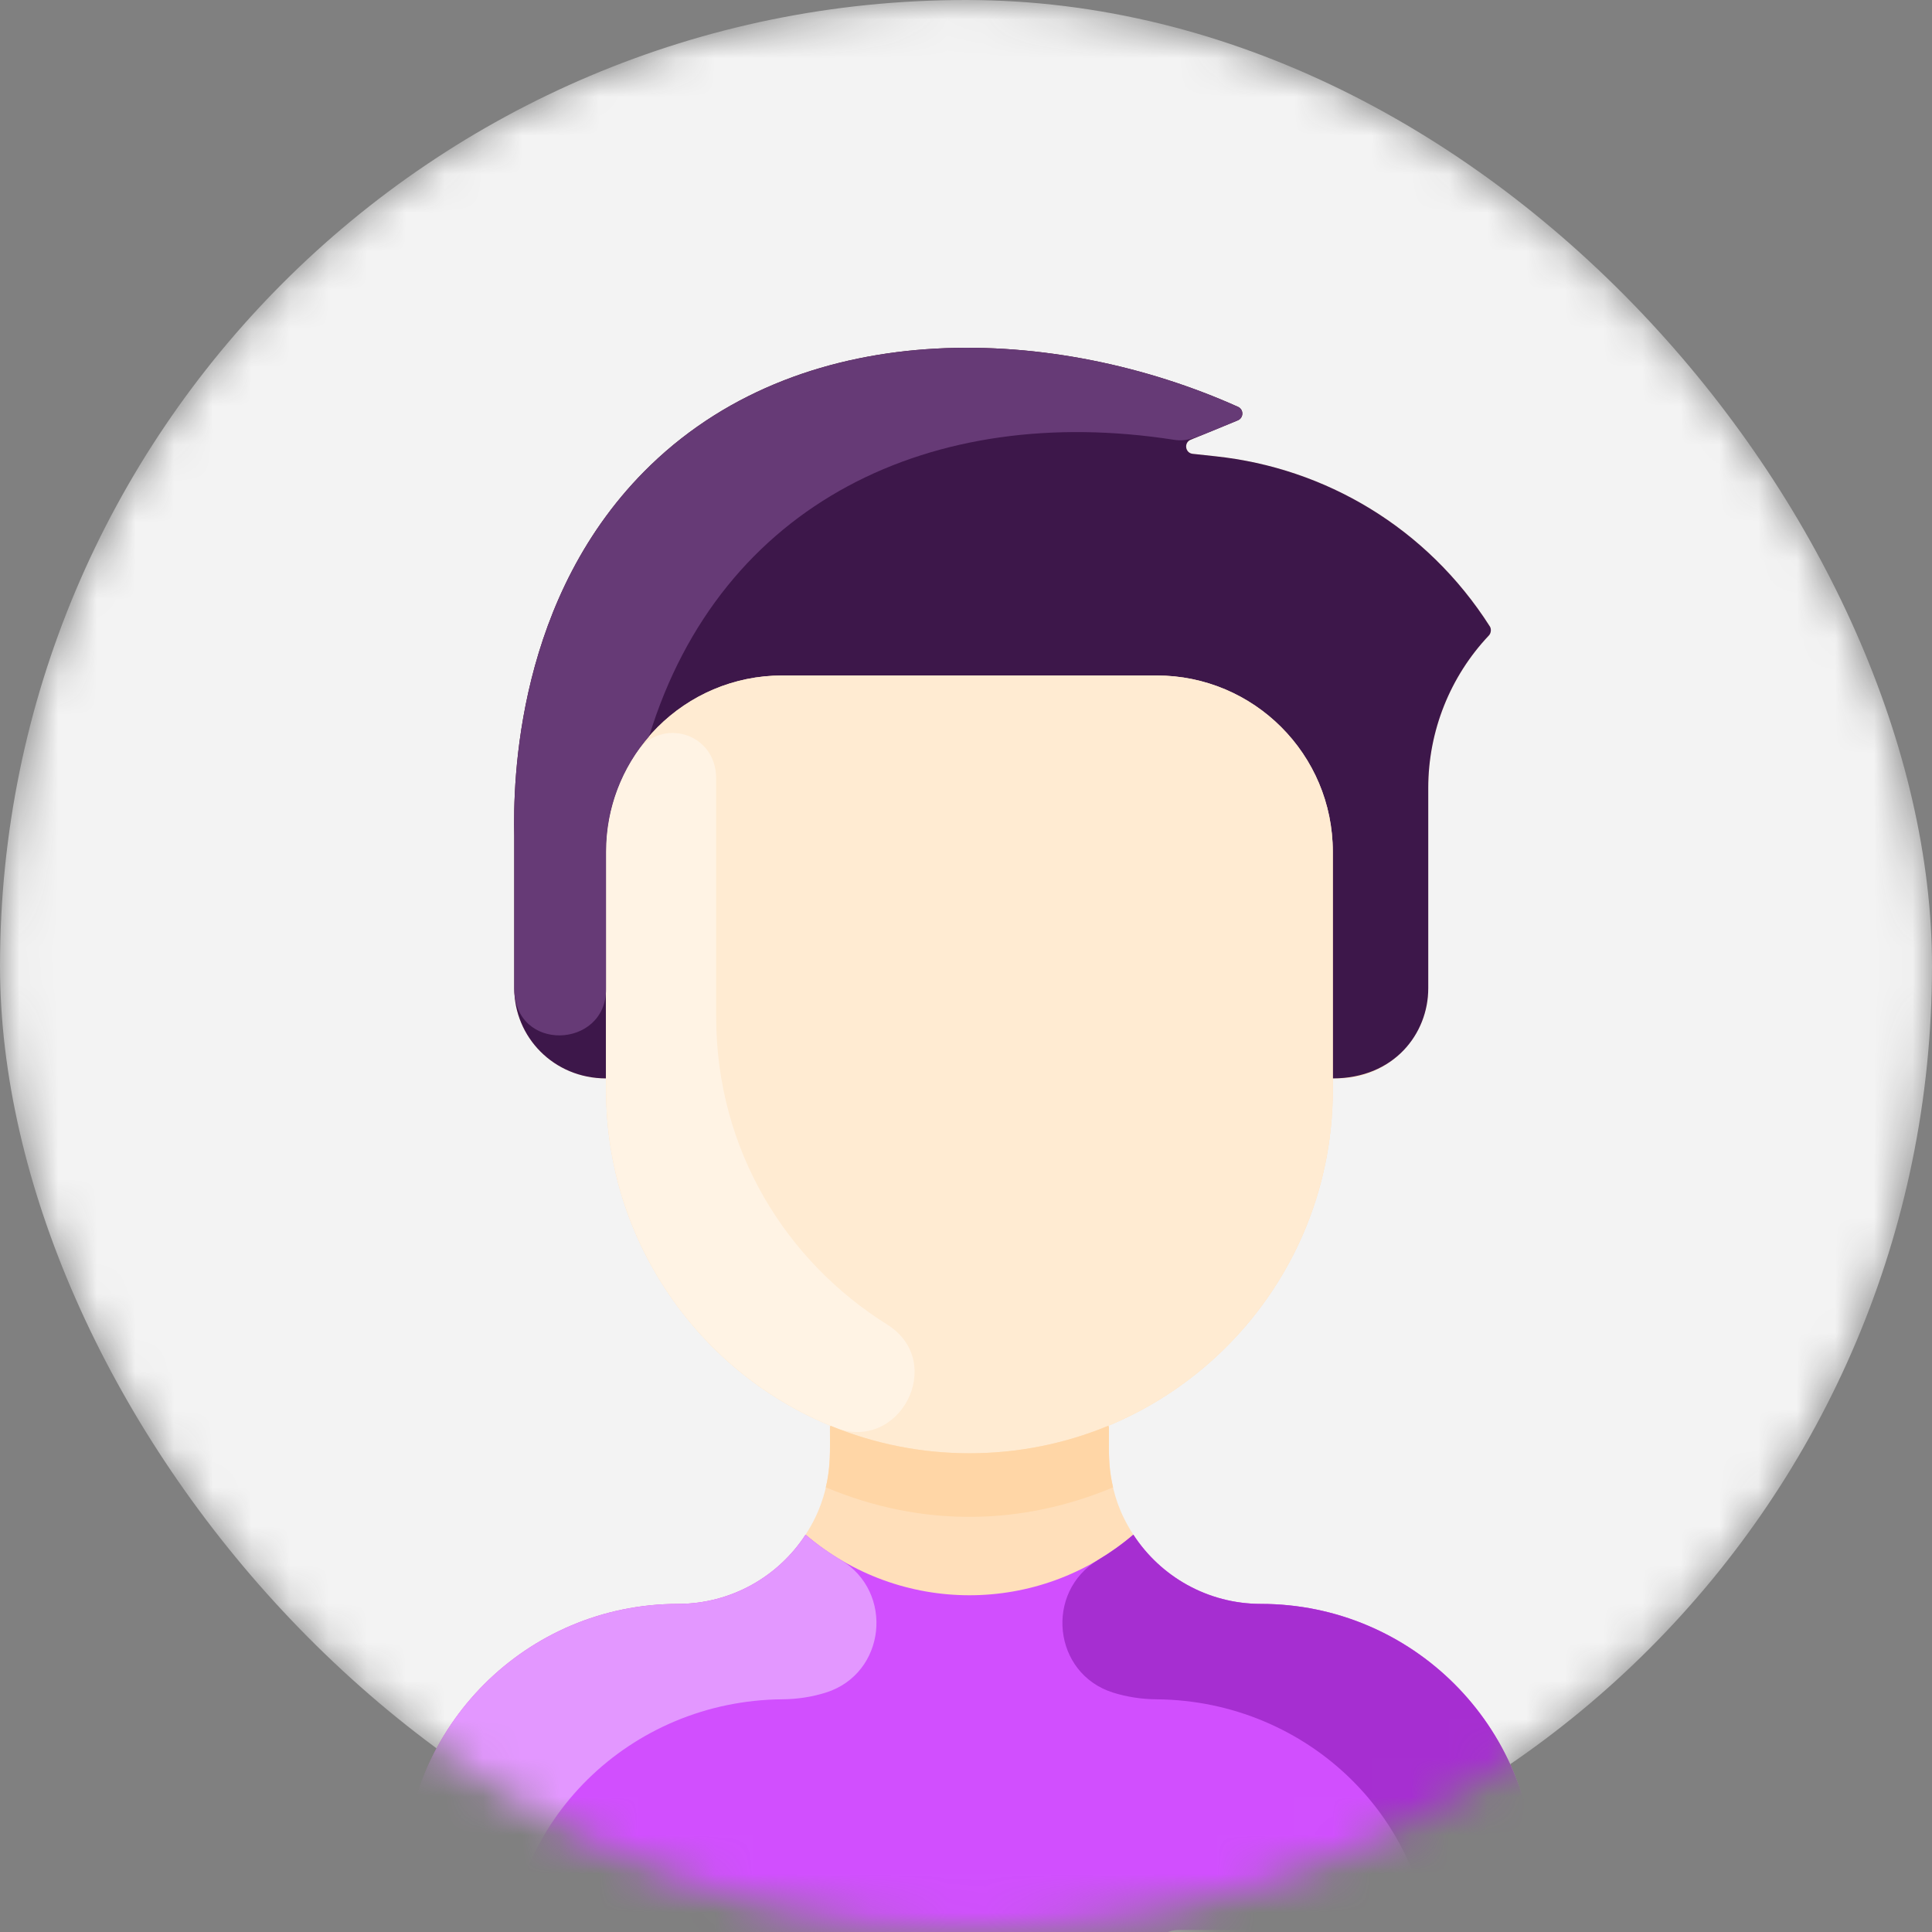
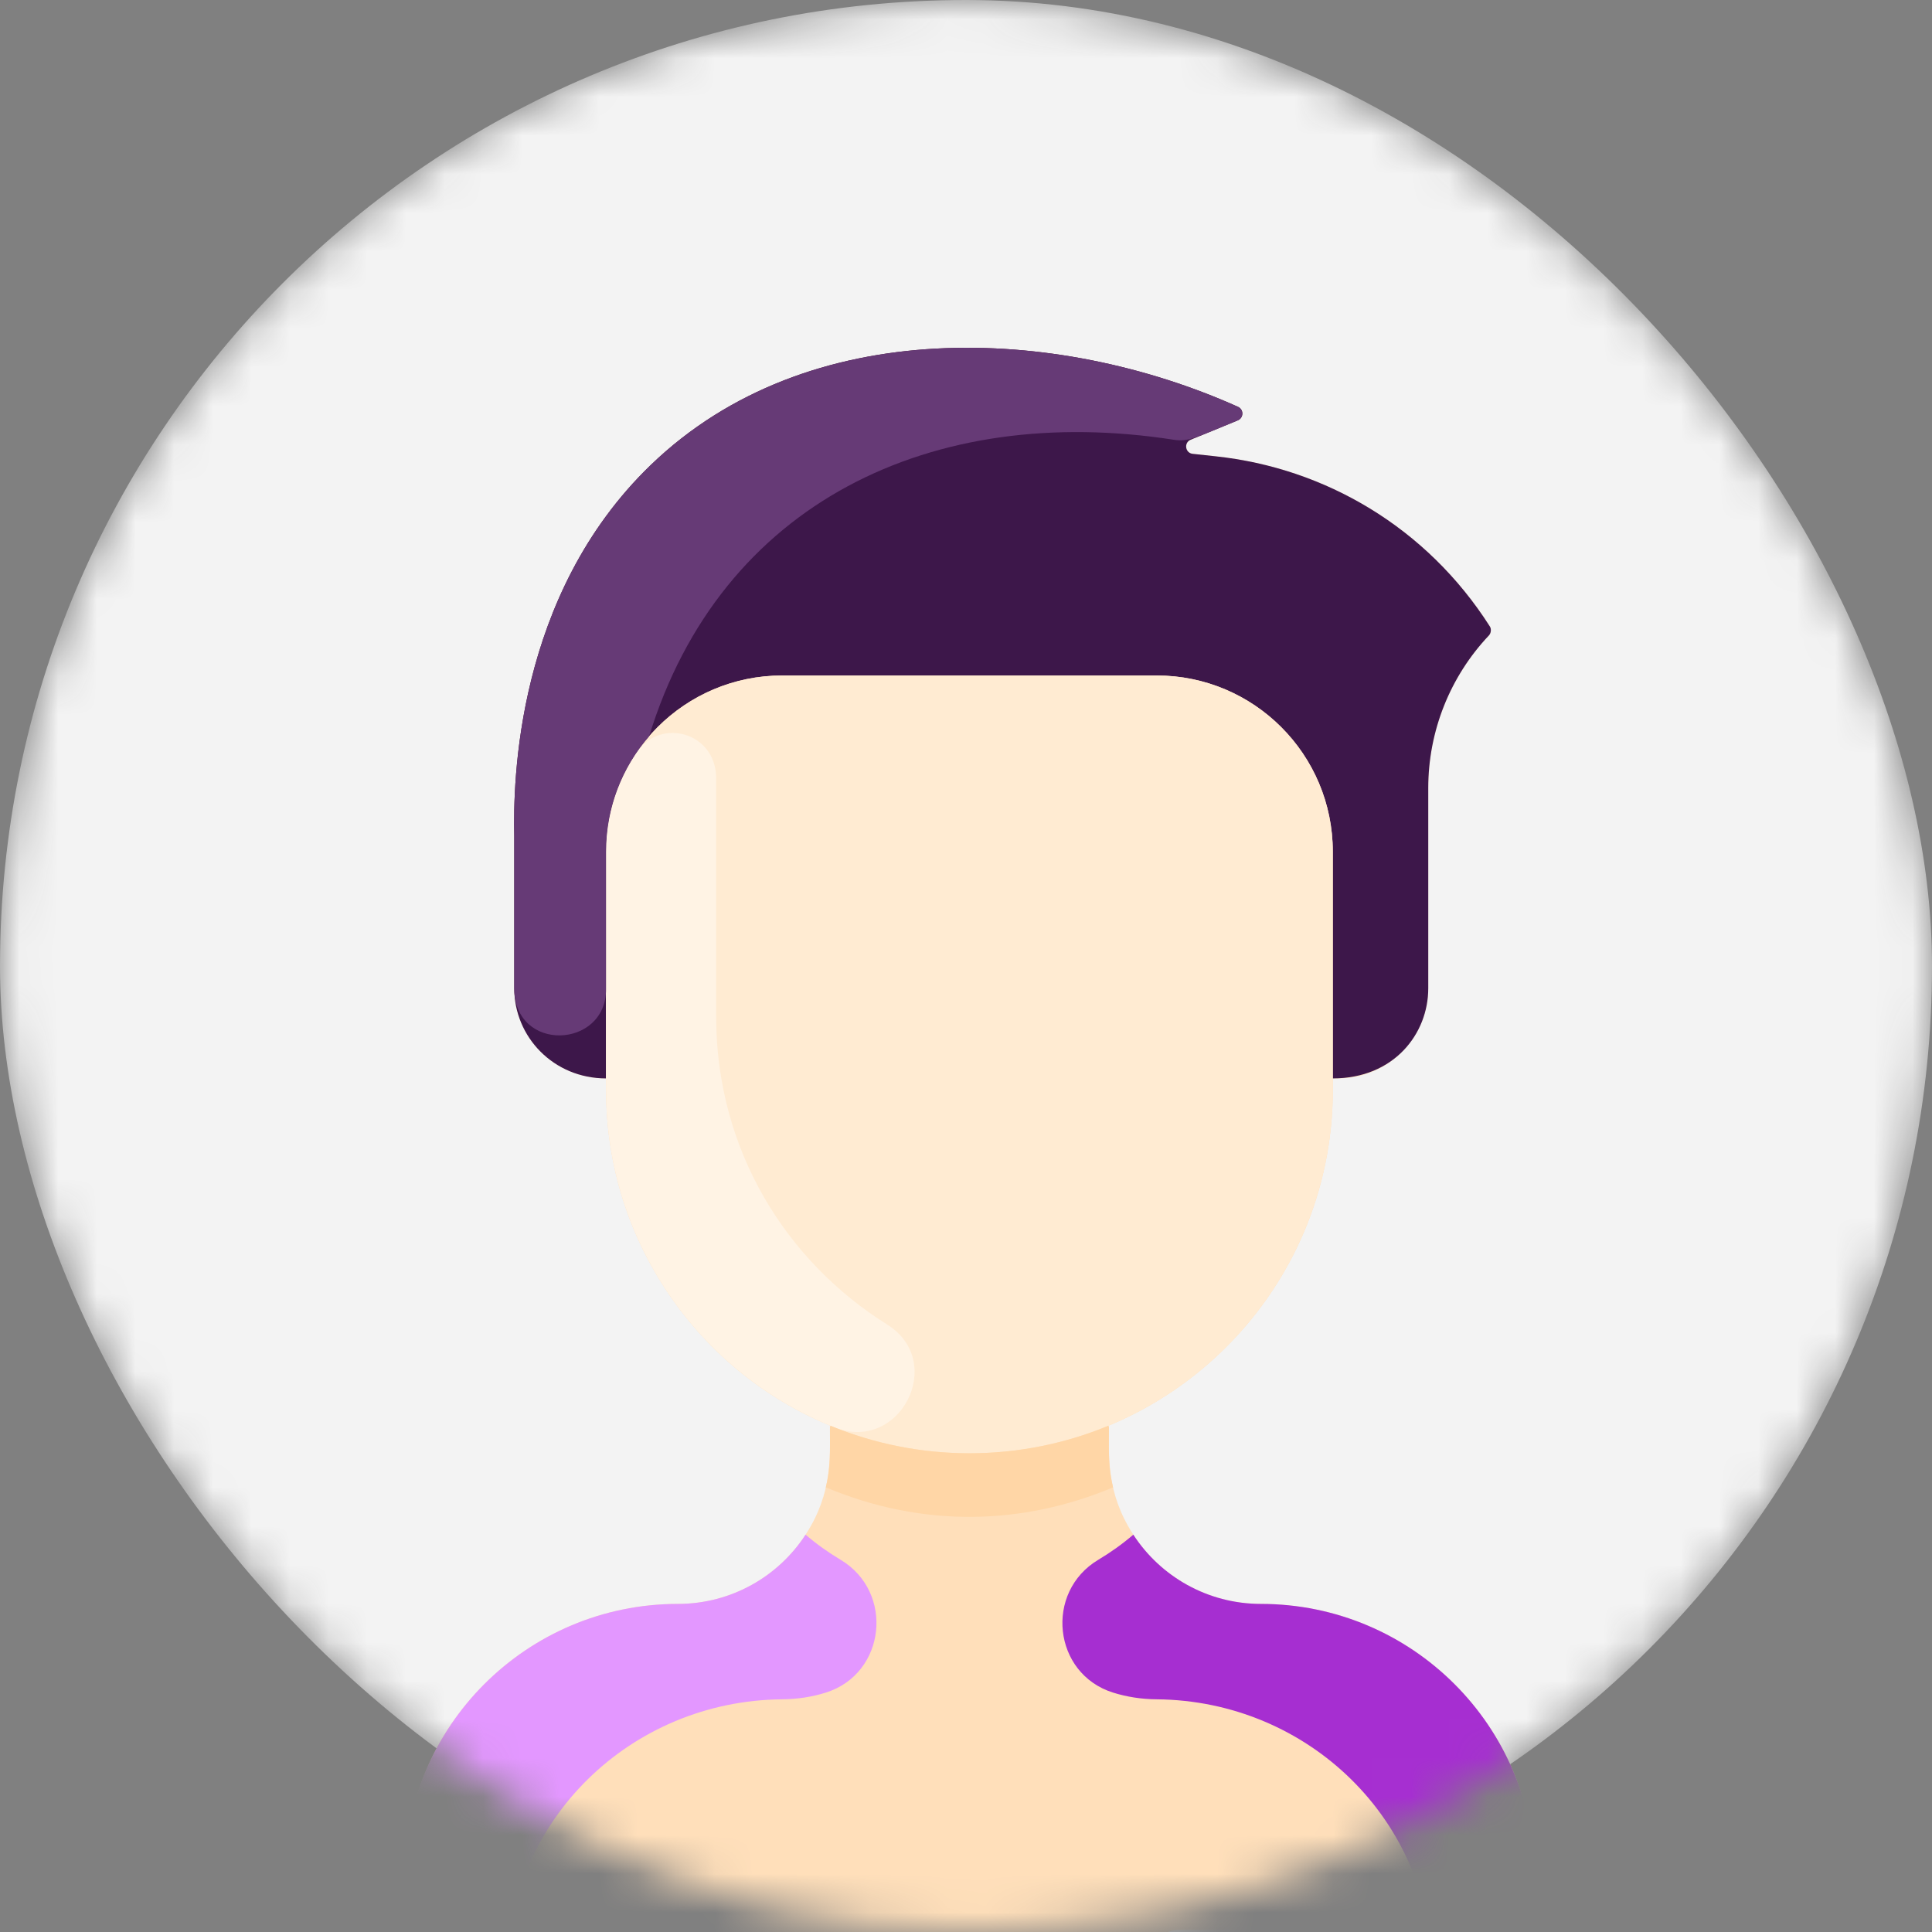
<svg xmlns="http://www.w3.org/2000/svg" width="50" height="50" viewBox="0 0 50 50" fill="none">
  <rect x="0" y="0" width="50" height="50" fill="#808080" stroke="none" />
  <mask id="mask0" mask-type="alpha" maskUnits="userSpaceOnUse" x="0" y="0" width="50" height="50">
    <rect width="50" height="50" rx="25" fill="white" />
  </mask>
  <g mask="url(#mask0)">
    <rect width="50" height="50" rx="25" fill="#F3F3F3" />
    <path d="M39.718 48.593V52.322C39.718 52.742 39.378 53.083 38.958 53.083H11.22C10.8 53.083 10.46 52.742 10.46 52.322V48.593C10.46 44.68 13.632 41.51 17.546 41.509C18.929 41.508 20.146 40.797 20.848 39.718C21.552 38.635 21.479 37.694 21.479 36.934L21.494 36.898C18.083 35.487 15.685 32.127 15.685 28.206V27.909C14.331 27.909 13.31 26.839 13.31 25.578V21.63C13.279 20.255 13.342 15.408 16.843 12.033C20.915 8.109 27.367 8.43 32.041 10.529C32.193 10.597 32.188 10.815 32.034 10.879L30.815 11.38C30.633 11.455 30.672 11.724 30.867 11.745L31.459 11.809C34.293 12.112 36.925 13.65 38.557 16.212C38.601 16.281 38.589 16.386 38.532 16.446C37.526 17.511 36.963 18.925 36.963 20.394V25.578C36.963 26.865 35.919 27.909 34.632 27.909H34.493V28.206C34.493 32.127 32.095 35.487 28.684 36.898L28.699 36.934C28.699 37.672 28.62 38.626 29.331 39.718C30.032 40.797 31.249 41.508 32.633 41.509C36.546 41.51 39.718 44.68 39.718 48.593Z" fill="#FFDFBA" />
-     <path d="M39.718 48.593V52.322C39.718 52.742 39.378 53.082 38.958 53.082H11.22C10.8 53.082 10.46 52.742 10.46 52.322V48.593C10.46 44.68 13.632 41.51 17.545 41.509C18.929 41.508 20.147 40.796 20.848 39.717C23.294 41.807 26.883 41.809 29.331 39.717C30.031 40.796 31.25 41.508 32.633 41.509C36.546 41.51 39.718 44.68 39.718 48.593Z" fill="#D14FFE" />
    <path d="M38.557 16.212C38.601 16.281 38.588 16.386 38.532 16.446C37.525 17.511 36.963 18.924 36.963 20.394V25.578C36.963 26.755 36.076 27.909 34.493 27.909V22.041C34.493 19.523 32.452 17.482 29.933 17.482H20.244C17.726 17.482 15.684 19.523 15.684 22.041V27.909C14.33 27.909 13.309 26.839 13.309 25.578V21.63C13.279 20.255 13.342 15.408 16.843 12.033C20.915 8.108 27.367 8.43 32.04 10.529C32.192 10.598 32.188 10.815 32.034 10.879L30.815 11.38C30.633 11.455 30.671 11.724 30.867 11.745L31.459 11.809C34.293 12.111 36.925 13.65 38.557 16.212Z" fill="#3D174A" />
    <path d="M34.493 28.206C34.493 33.402 30.281 37.611 25.089 37.611C20.198 37.611 15.685 33.808 15.685 27.909V22.041C15.685 19.523 17.726 17.481 20.244 17.481H29.934C32.452 17.481 34.493 19.523 34.493 22.041V28.206Z" fill="#FFEBD2" />
    <path d="M32.784 51.468H30.504C30.084 51.468 29.744 51.127 29.744 50.708C29.744 50.288 30.084 49.948 30.504 49.948H32.784C33.204 49.948 33.544 50.288 33.544 50.708C33.544 51.127 33.204 51.468 32.784 51.468Z" fill="white" />
    <path d="M22.96 34.279C24.506 35.247 23.287 37.619 21.594 36.94C18.114 35.543 15.685 32.151 15.685 28.207V22.041C15.685 21.084 15.98 20.195 16.485 19.461C17.103 18.561 18.534 18.958 18.534 20.142V26.307C18.534 29.775 20.358 32.651 22.96 34.279Z" fill="#FFF3E4" />
    <path d="M28.806 38.493C26.466 39.473 23.894 39.549 21.372 38.493C21.501 37.959 21.479 37.612 21.479 36.933L21.494 36.898C23.781 37.847 26.393 37.849 28.685 36.898L28.699 36.933C28.699 37.613 28.677 37.959 28.806 38.493Z" fill="#FFD6A6" />
    <path d="M21.373 43.804C21.022 43.914 20.645 43.975 20.241 43.978C16.318 44.013 13.12 47.115 13.12 51.038V51.752C13.12 52.486 12.524 53.082 11.79 53.082H11.22C10.8 53.082 10.46 52.742 10.46 52.322V48.593C10.46 44.68 13.632 41.51 17.545 41.509C18.929 41.508 20.147 40.796 20.848 39.717C21.13 39.959 21.433 40.175 21.751 40.365C23.153 41.2 22.929 43.314 21.373 43.804Z" fill="#E397FF" />
    <path d="M28.805 43.804C29.156 43.914 29.533 43.975 29.937 43.978C33.859 44.013 37.058 47.115 37.058 51.038V51.752C37.058 52.486 37.653 53.082 38.388 53.082H38.958C39.377 53.082 39.718 52.742 39.718 52.322V48.593C39.718 44.68 36.545 41.51 32.633 41.509C31.249 41.508 30.031 40.796 29.33 39.717C29.048 39.959 28.745 40.175 28.427 40.365C27.025 41.2 27.248 43.314 28.805 43.804Z" fill="#A62ED1" />
    <path d="M32.034 10.879C30.917 11.338 30.758 11.44 30.371 11.38C24.132 10.413 18.658 12.994 16.8 19.054V19.055C16.104 19.855 15.684 20.899 15.684 22.041V25.606C15.684 27.143 13.309 27.251 13.309 25.578V21.63C13.279 20.255 13.342 15.408 16.843 12.033C20.915 8.109 27.367 8.43 32.04 10.529C32.192 10.597 32.188 10.815 32.034 10.879Z" fill="#663A76" />
  </g>
</svg>